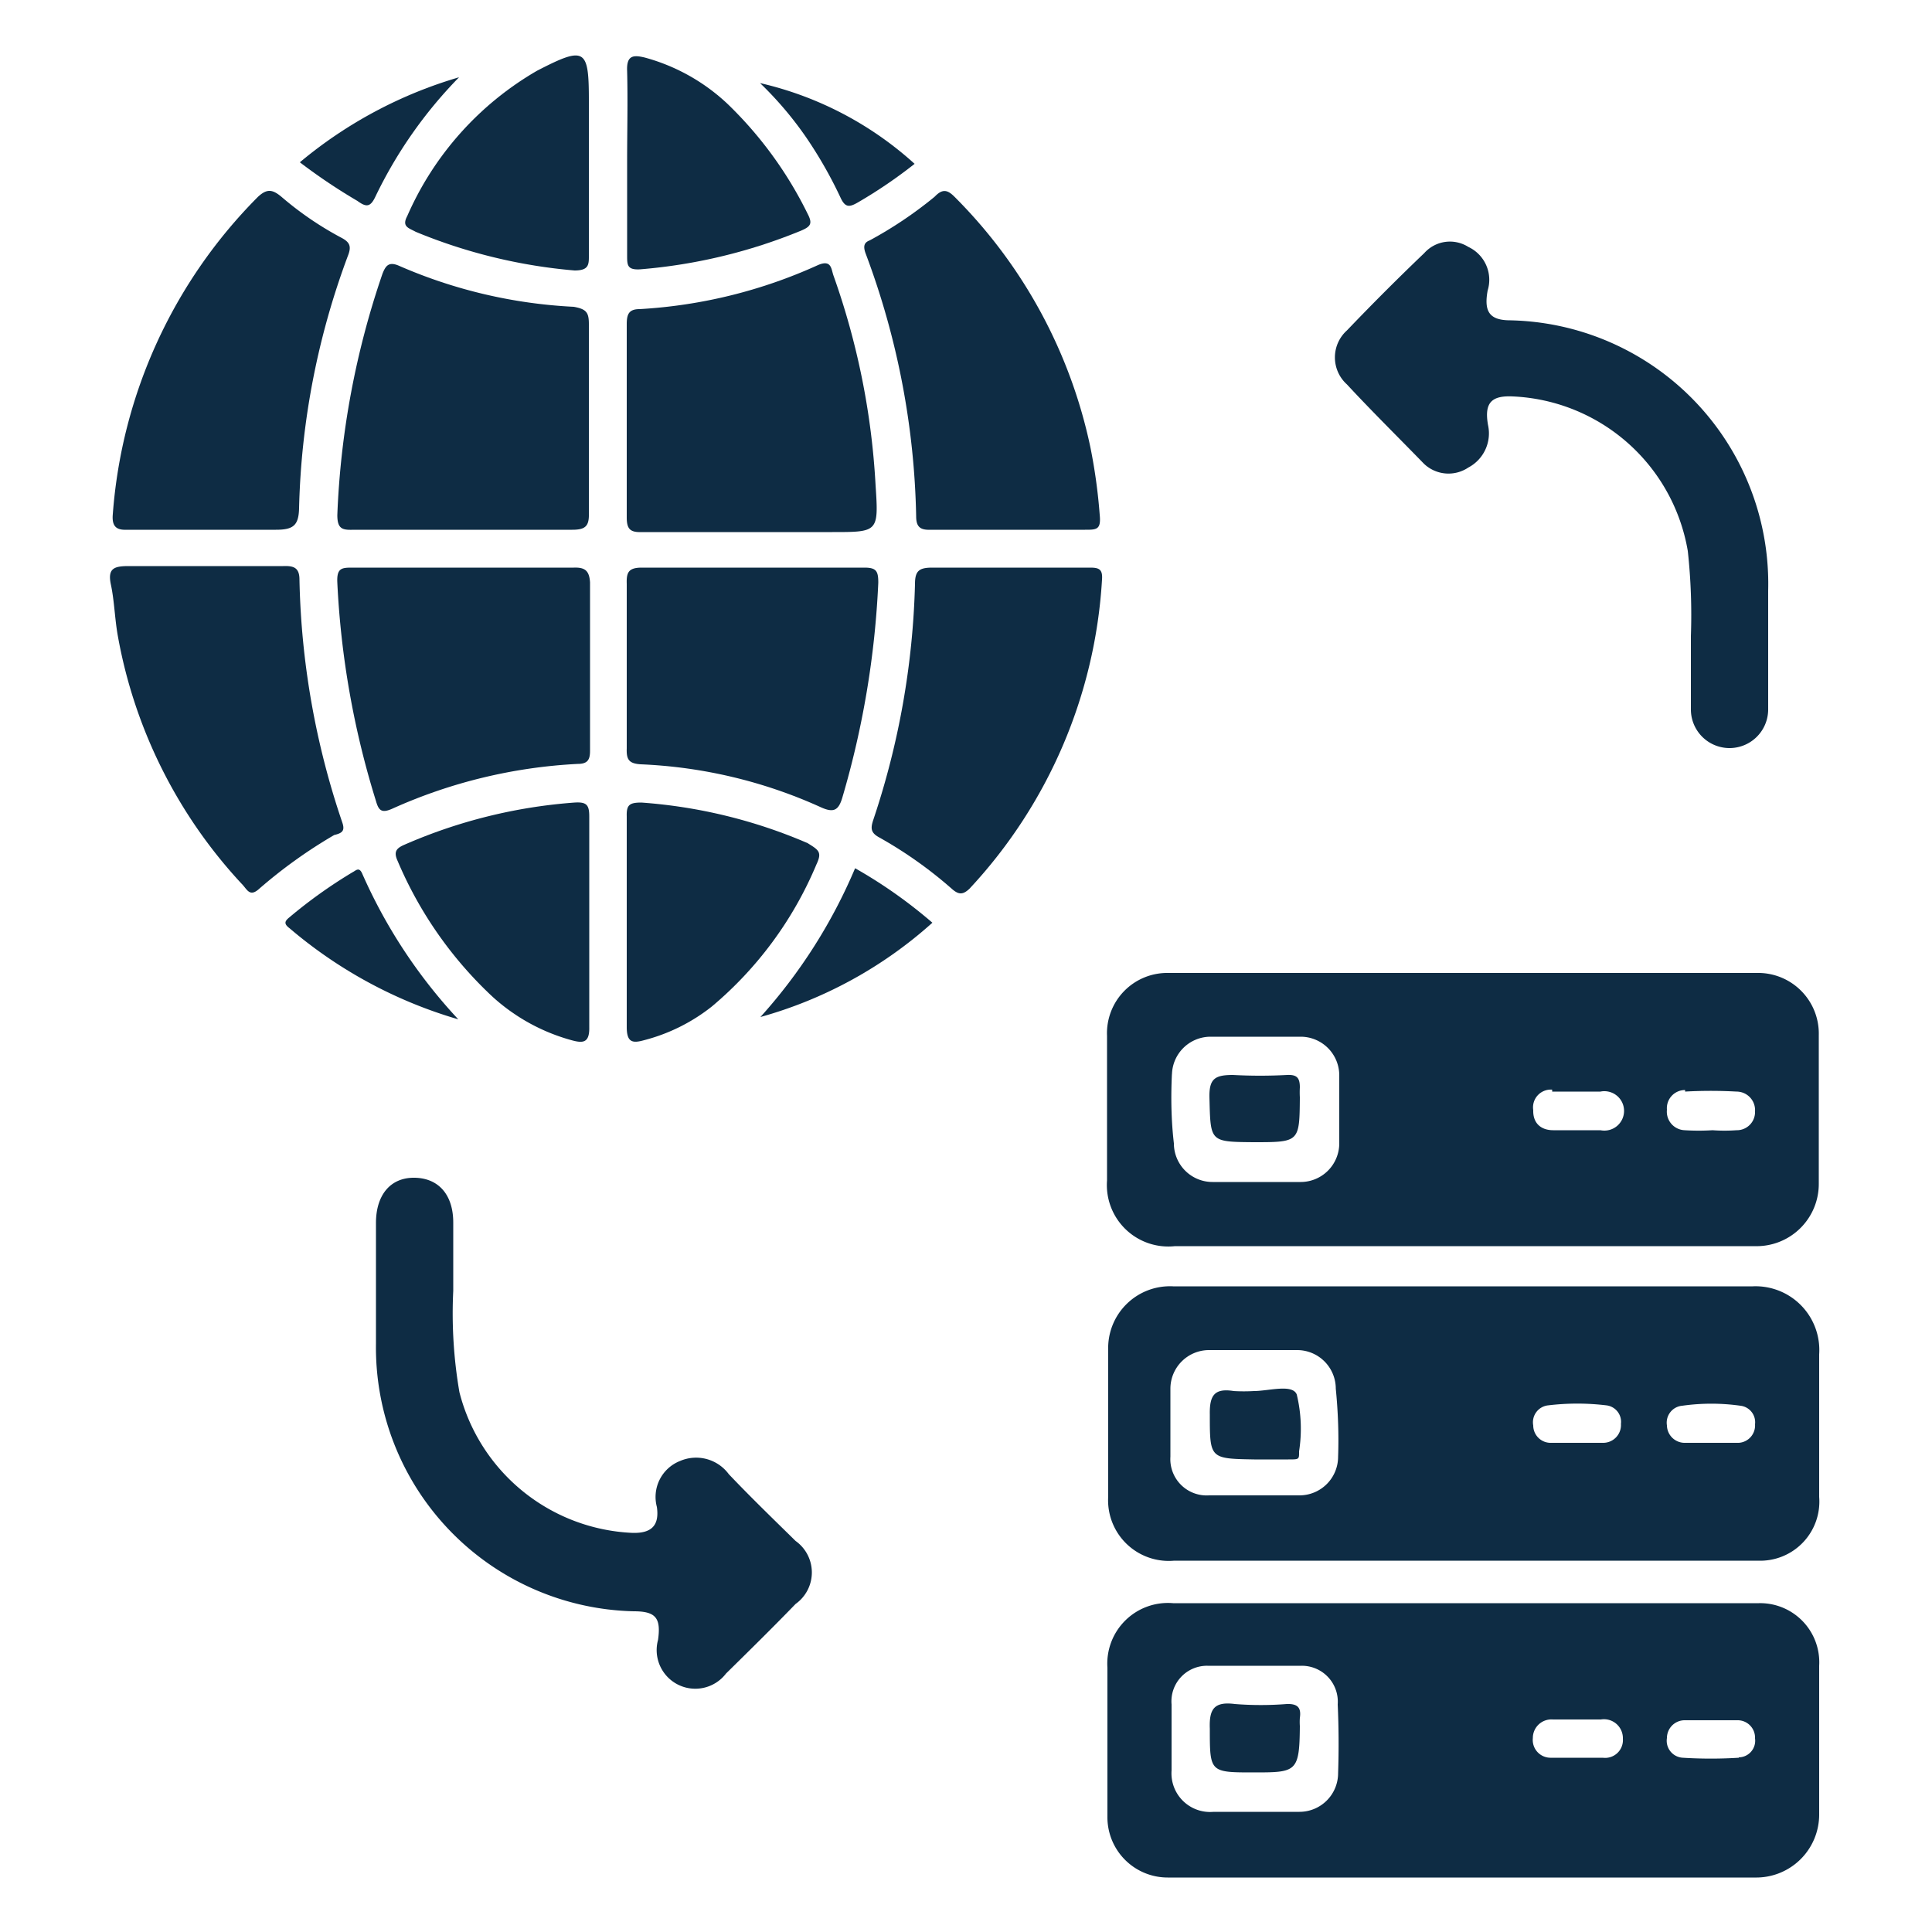
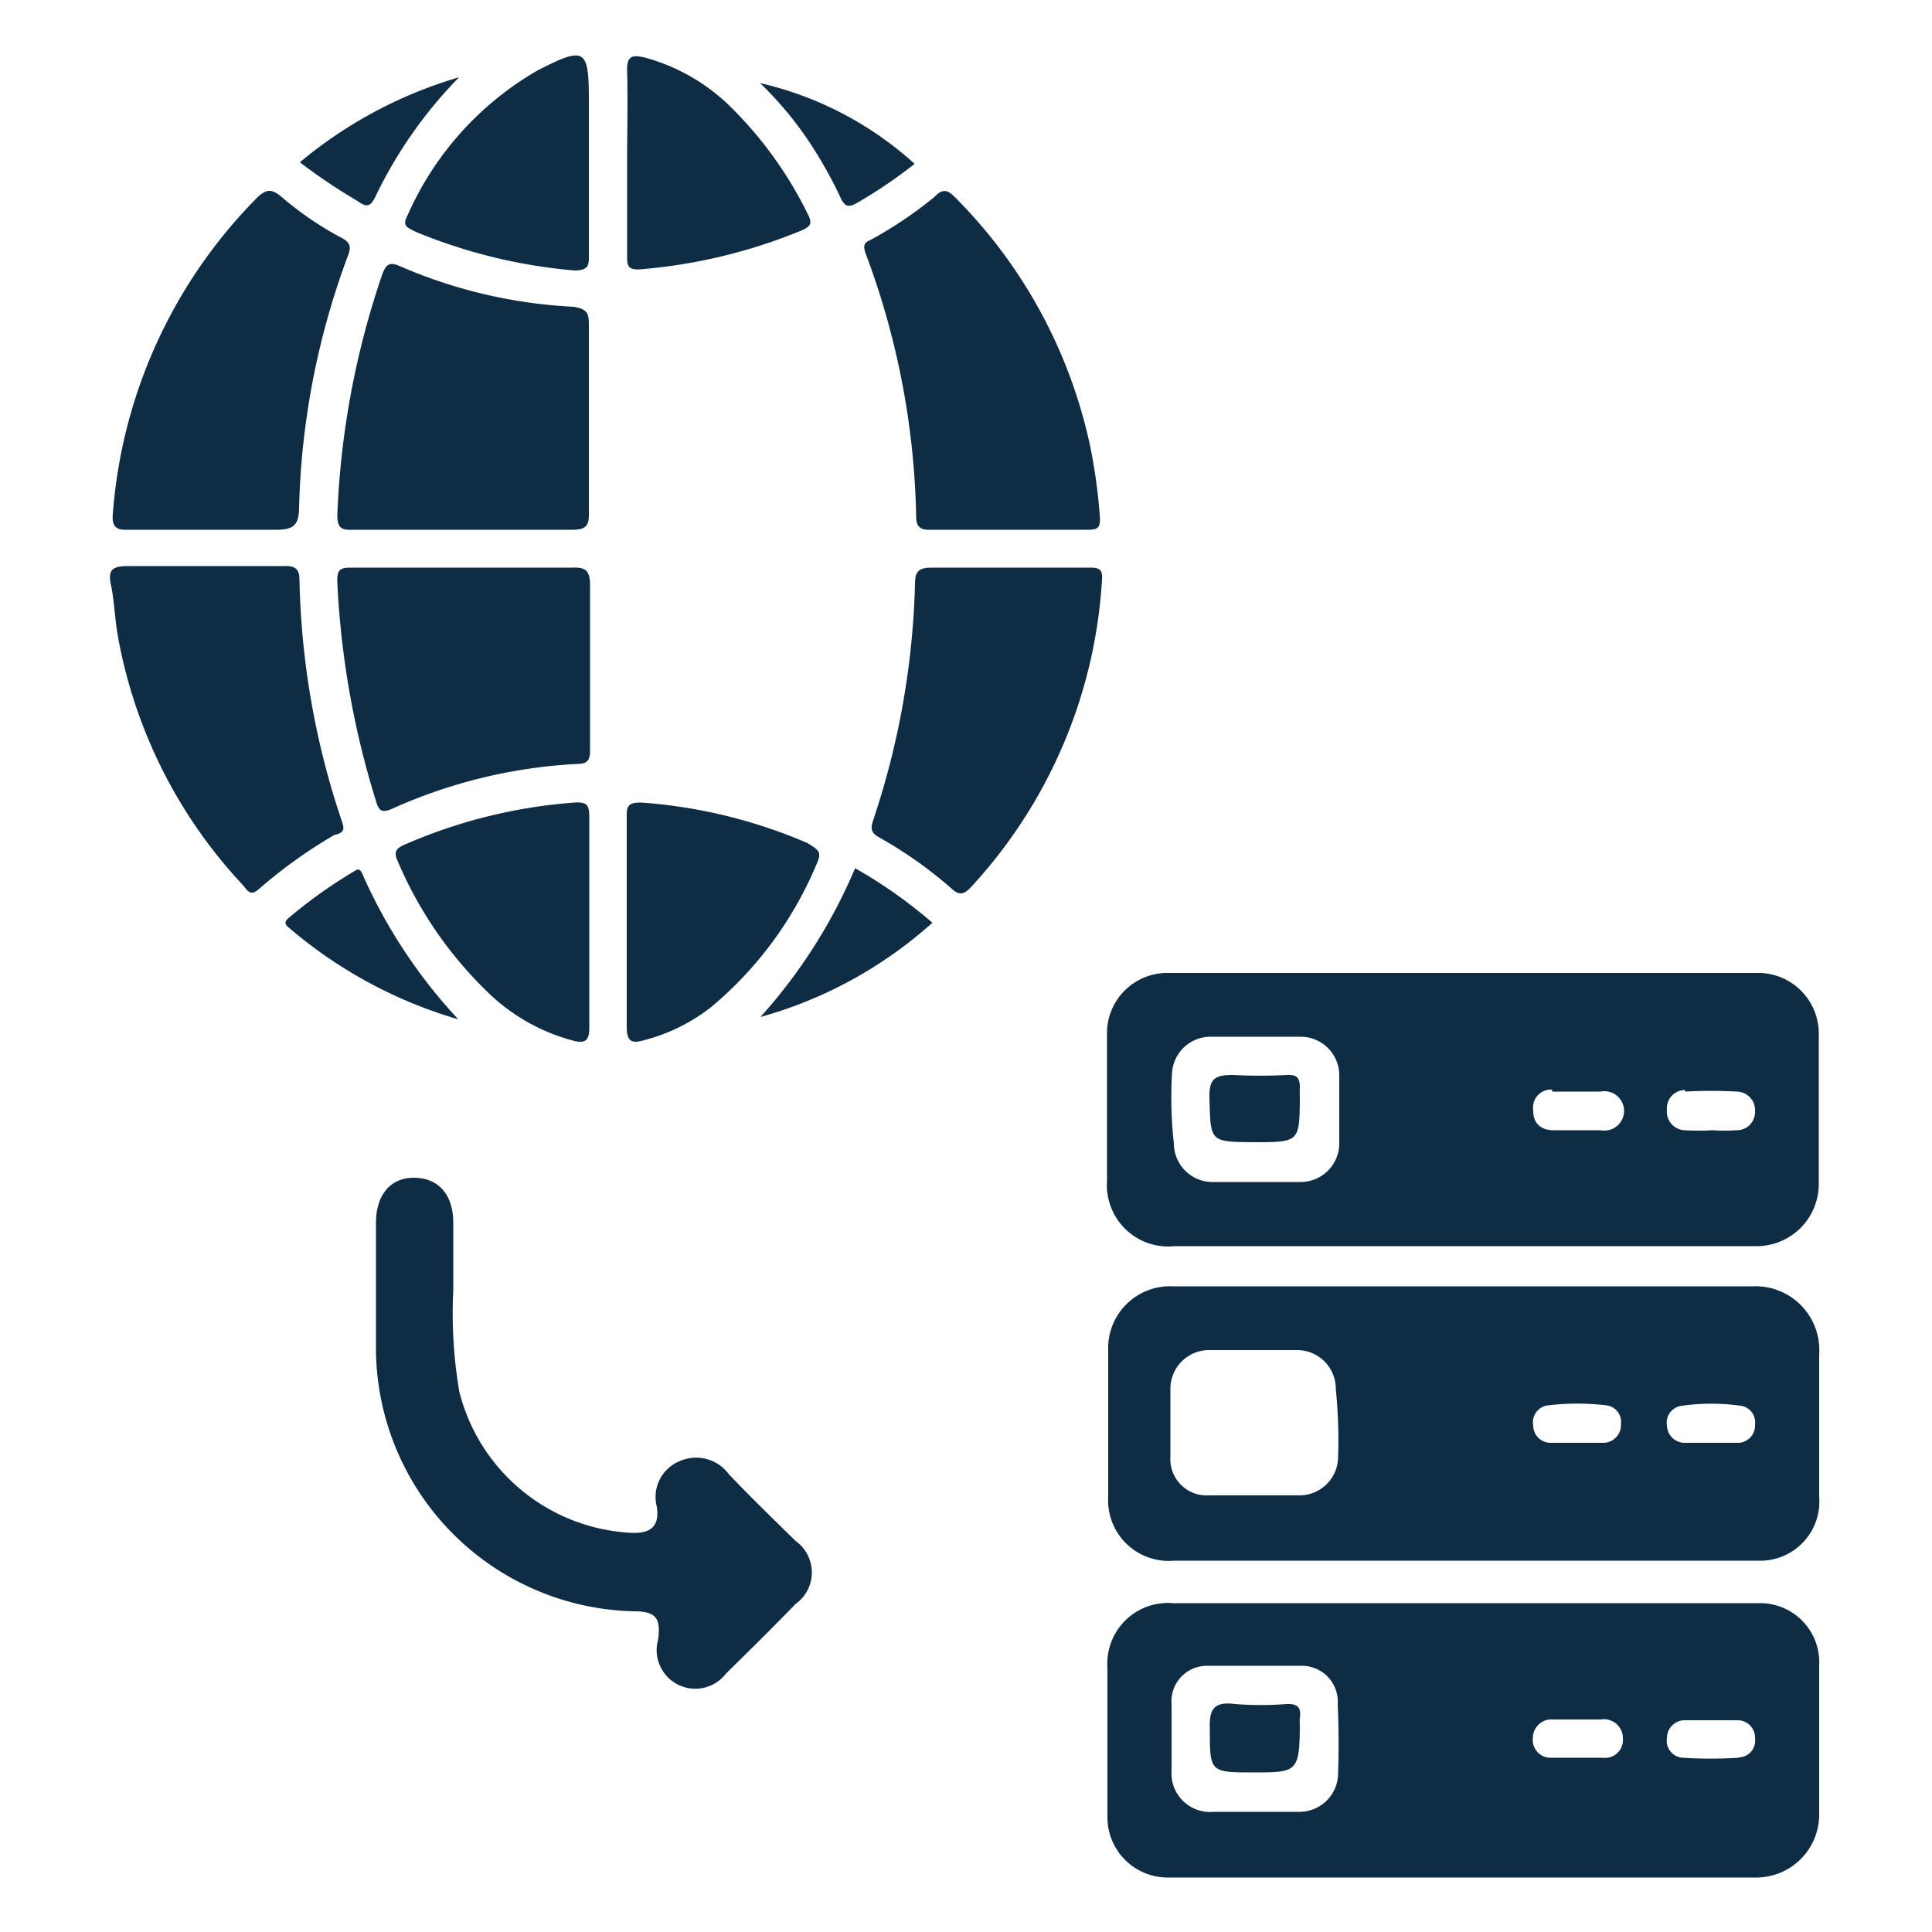
<svg xmlns="http://www.w3.org/2000/svg" id="Layer_1" data-name="Layer 1" viewBox="0 0 50 50">
  <defs>
    <style>.cls-1{fill:#0e2c44;}</style>
  </defs>
  <path class="cls-1" d="M10.76,6a13.81,13.81,0,0,0,4.11,1c.39,0,.37-.17.37-.43,0-.77,0-1.55,0-2.33V2.6c0-1.35-.1-1.41-1.34-.77a8.08,8.08,0,0,0-3.36,3.76C10.39,5.87,10.58,5.9,10.76,6Z" />
  <path class="cls-1" d="M14.85,14.69c-.95,0-1.9,0-2.85,0H9.14c-.29,0-.43,0-.41.39a22.6,22.6,0,0,0,1,5.65c.07.25.15.32.42.2a13.31,13.31,0,0,1,4.8-1.16c.26,0,.32-.11.32-.34,0-1.46,0-2.91,0-4.36C15.25,14.77,15.14,14.68,14.85,14.69Z" />
  <path class="cls-1" d="M14.85,7.94a12.87,12.87,0,0,1-4.52-1.06c-.27-.12-.35,0-.43.2a21.8,21.8,0,0,0-1.17,6.25c0,.36.13.39.42.38.93,0,1.87,0,2.8,0s1.91,0,2.86,0c.35,0,.44-.1.43-.44,0-1.62,0-3.25,0-4.88C15.24,8.09,15.18,8,14.85,7.94Z" />
  <path class="cls-1" d="M16.23,4.17c0,.82,0,1.63,0,2.44,0,.25,0,.38.34.36a13.9,13.9,0,0,0,4.16-1c.26-.11.3-.19.17-.44a10.17,10.17,0,0,0-2.07-2.84,5.05,5.05,0,0,0-2.14-1.2c-.29-.07-.48-.07-.46.35C16.25,2.62,16.23,3.4,16.23,4.17Z" />
  <path class="cls-1" d="M9.71,5.1A11.56,11.56,0,0,1,11.88,2,11.42,11.42,0,0,0,7.76,4.2a14.78,14.78,0,0,0,1.49,1C9.47,5.36,9.58,5.37,9.71,5.1Z" />
  <path class="cls-1" d="M15.25,26.58c0-.9,0-1.8,0-2.7s0-1.84,0-2.75c0-.3-.07-.38-.38-.36a13.42,13.42,0,0,0-4.4,1.09c-.21.09-.29.18-.18.42a10.29,10.29,0,0,0,2.44,3.5,5,5,0,0,0,2.06,1.14C15.08,27,15.26,27,15.25,26.58Z" />
  <path class="cls-1" d="M18.86,38.15a1.05,1.05,0,0,0-1.26-.34A1,1,0,0,0,17,39c.07.49-.15.69-.65.67a4.84,4.84,0,0,1-4.46-3.64,12,12,0,0,1-.16-2.62V31.64c0-.72-.38-1.15-1-1.16s-1,.44-1,1.17q0,1.56,0,3.12A6.83,6.83,0,0,0,16.4,41.7c.57,0,.71.17.63.74a1,1,0,0,0,1.76.87c.61-.6,1.21-1.19,1.8-1.8a1,1,0,0,0,0-1.63C20,39.3,19.42,38.74,18.86,38.15Z" />
  <path class="cls-1" d="M3.27,13.71c.67,0,1.35,0,2,0s1.25,0,1.87,0c.45,0,.59-.11.6-.56A20,20,0,0,1,9,6.63c.1-.25.06-.36-.17-.48A8.47,8.47,0,0,1,7.28,5.09c-.23-.19-.37-.21-.6,0a13,13,0,0,0-3.76,8.21C2.89,13.61,3,13.72,3.27,13.71Z" />
  <path class="cls-1" d="M9.13,22.57a12.53,12.53,0,0,0-1.64,1.17c-.11.09-.16.16,0,.28a11.83,11.83,0,0,0,4.37,2.36A13.48,13.48,0,0,1,9.37,22.6C9.29,22.43,9.21,22.53,9.13,22.57Z" />
-   <path class="cls-1" d="M16.58,19.78a12.53,12.53,0,0,1,4.66,1.11c.33.15.46.09.56-.25a23.35,23.35,0,0,0,.93-5.56c0-.3-.05-.39-.36-.39H16.61c-.35,0-.4.13-.39.42,0,.69,0,1.39,0,2.08s0,1.45,0,2.18C16.21,19.65,16.27,19.76,16.58,19.78Z" />
  <path class="cls-1" d="M21.76,5.13c.12.25.23.23.44.11a12.42,12.42,0,0,0,1.47-1,8.93,8.93,0,0,0-4-2.09,9.2,9.2,0,0,1,1.19,1.4A11.17,11.17,0,0,1,21.76,5.13Z" />
-   <path class="cls-1" d="M21.57,7.13c-.06-.17-.05-.42-.4-.27A12.91,12.91,0,0,1,16.55,8c-.28,0-.33.14-.33.39,0,1.66,0,3.33,0,5,0,.29.08.39.38.38.95,0,1.9,0,2.86,0h2.08c1.19,0,1.2,0,1.12-1.21A19.28,19.28,0,0,0,21.57,7.13Z" />
-   <path class="cls-1" d="M36.85,12A.92.92,0,0,0,38,12.1,1,1,0,0,0,38.51,11c-.1-.57.08-.77.65-.74a4.81,4.81,0,0,1,4.52,4,15.3,15.3,0,0,1,.08,2.2v1.9a1,1,0,1,0,2,0c0-1,0-2,0-3.07a6.82,6.82,0,0,0-6.67-7c-.54,0-.69-.22-.59-.77A.94.94,0,0,0,38,6.39a.89.89,0,0,0-1.14.16c-.68.65-1.34,1.31-2,2a.94.94,0,0,0,0,1.4C35.48,10.62,36.16,11.29,36.85,12Z" />
  <path class="cls-1" d="M20.9,21.82a13.23,13.23,0,0,0-4.3-1.05c-.31,0-.39.06-.38.36,0,.9,0,1.8,0,2.7s0,1.83,0,2.75c0,.41.16.42.45.34a4.72,4.72,0,0,0,1.75-.87,9.67,9.67,0,0,0,2.71-3.68C21.28,22.05,21.19,22,20.9,21.82Z" />
  <path class="cls-1" d="M19.68,26.32a11.11,11.11,0,0,0,4.45-2.44,12.4,12.4,0,0,0-2-1.41A13.72,13.72,0,0,1,19.68,26.32Z" />
  <path class="cls-1" d="M22.41,6.58a20.4,20.4,0,0,1,1.3,6.78c0,.27.1.36.37.35.67,0,1.35,0,2,0s1.35,0,2,0c.3,0,.42,0,.38-.39a14.28,14.28,0,0,0-.24-1.74,12.92,12.92,0,0,0-3.52-6.49c-.18-.18-.31-.21-.51,0a10.51,10.51,0,0,1-1.68,1.13C22.38,6.27,22.32,6.35,22.41,6.58Z" />
  <path class="cls-1" d="M28.21,14.69H26.13c-.66,0-1.31,0-2,0-.34,0-.45.08-.45.42a20.82,20.82,0,0,1-1.08,6.11c-.07.21-.07.33.15.45A10.92,10.92,0,0,1,24.63,23c.18.16.29.16.46,0a12.83,12.83,0,0,0,3.43-8C28.54,14.73,28.44,14.69,28.21,14.69Z" />
  <path class="cls-1" d="M8.86,21.29A20.75,20.75,0,0,1,7.75,15c0-.31-.15-.36-.42-.35-.65,0-1.31,0-2,0s-1.32,0-2,0c-.38,0-.55.06-.46.48s.1.89.18,1.33a12.7,12.7,0,0,0,3.23,6.44c.12.13.19.32.43.1a12.69,12.69,0,0,1,1.94-1.39C8.86,21.56,8.93,21.5,8.86,21.29Z" />
  <path class="cls-1" d="M45.52,41.49c-2.54,0-5.09,0-7.63,0v0H30.36a1.57,1.57,0,0,0-1.7,1.67c0,1.28,0,2.57,0,3.85a1.56,1.56,0,0,0,1.58,1.58H45.42a1.63,1.63,0,0,0,1.66-1.64q0-1.92,0-3.84A1.53,1.53,0,0,0,45.52,41.49Zm-10.89,4.4a1,1,0,0,1-1,1H31.41a1,1,0,0,1-1.09-1.07c0-.57,0-1.14,0-1.71a.92.92,0,0,1,.93-1c.81,0,1.63,0,2.44,0a.93.93,0,0,1,.93,1Q34.66,45,34.63,45.89Zm6.85-.4c-.44,0-.9,0-1.34,0a.46.46,0,0,1-.47-.51.48.48,0,0,1,.52-.48h1.24A.49.49,0,0,1,42,45,.46.46,0,0,1,41.48,45.49Zm3.52,0a11.69,11.69,0,0,1-1.45,0,.44.44,0,0,1-.41-.51.46.46,0,0,1,.47-.46h.68c.22,0,.45,0,.67,0a.45.45,0,0,1,.46.47A.43.43,0,0,1,45,45.48Z" />
-   <path class="cls-1" d="M32.45,36a4.47,4.47,0,0,1-.52,0c-.5-.08-.63.11-.62.61,0,1.14,0,1.14,1.15,1.16.3,0,.59,0,.88,0s.28,0,.28-.21a3.77,3.77,0,0,0-.06-1.47C33.45,35.81,32.83,36,32.45,36Z" />
  <path class="cls-1" d="M45.36,33.29h-15a1.6,1.6,0,0,0-1.68,1.65c0,1.26,0,2.53,0,3.79a1.57,1.57,0,0,0,1.71,1.66H37.9v0c2.53,0,5.06,0,7.59,0a1.53,1.53,0,0,0,1.59-1.65q0-1.85,0-3.69A1.65,1.65,0,0,0,45.36,33.29ZM34.63,37.7a1,1,0,0,1-1,1c-.38,0-.76,0-1.14,0h0c-.4,0-.8,0-1.2,0a.94.94,0,0,1-1-1c0-.58,0-1.17,0-1.76a1,1,0,0,1,1-1q1.14,0,2.28,0a1,1,0,0,1,1,1Q34.66,36.85,34.63,37.7Zm6.87-.36H40.15a.45.45,0,0,1-.47-.45.44.44,0,0,1,.39-.52,6.27,6.27,0,0,1,1.5,0,.43.43,0,0,1,.38.48A.46.46,0,0,1,41.5,37.34Zm3.47,0c-.22,0-.45,0-.67,0h-.68a.46.46,0,0,1-.48-.45.44.44,0,0,1,.4-.51,5.38,5.38,0,0,1,1.5,0,.43.43,0,0,1,.38.48A.45.45,0,0,1,45,37.34Z" />
  <path class="cls-1" d="M30.41,32.25h15a1.61,1.61,0,0,0,1.66-1.62q0-1.92,0-3.84a1.57,1.57,0,0,0-1.61-1.61q-7.61,0-15.22,0a1.56,1.56,0,0,0-1.59,1.63c0,1.25,0,2.49,0,3.74A1.59,1.59,0,0,0,30.41,32.25Zm13.2-4a11.8,11.8,0,0,1,1.33,0,.48.48,0,0,1,.48.51.47.47,0,0,1-.48.49,4.3,4.3,0,0,1-.62,0h0a5.77,5.77,0,0,1-.72,0,.48.48,0,0,1-.46-.53A.47.47,0,0,1,43.61,28.21Zm-3.44,0h1.25a.51.51,0,1,1,0,1H40.2c-.32,0-.53-.18-.52-.52A.46.46,0,0,1,40.17,28.2Zm-9.84-.42a1,1,0,0,1,1-1h2.33a1,1,0,0,1,1,1c0,.59,0,1.18,0,1.76a1,1,0,0,1-1,1q-1.14,0-2.28,0a1,1,0,0,1-1-1C30.31,29,30.3,28.38,30.33,27.78Z" />
  <path class="cls-1" d="M33.3,44.1a8.56,8.56,0,0,1-1.34,0c-.54-.07-.67.13-.65.64,0,1.12,0,1.13,1.12,1.13s1.2,0,1.21-1.2a1.48,1.48,0,0,1,0-.21C33.68,44.19,33.58,44.09,33.3,44.1Z" />
  <path class="cls-1" d="M32.44,29.56c1.19,0,1.19,0,1.2-1.16a2.26,2.26,0,0,1,0-.26c0-.26-.09-.33-.33-.32a13.06,13.06,0,0,1-1.4,0c-.46,0-.62.09-.61.58C31.33,29.55,31.3,29.55,32.44,29.56Z" />
</svg>